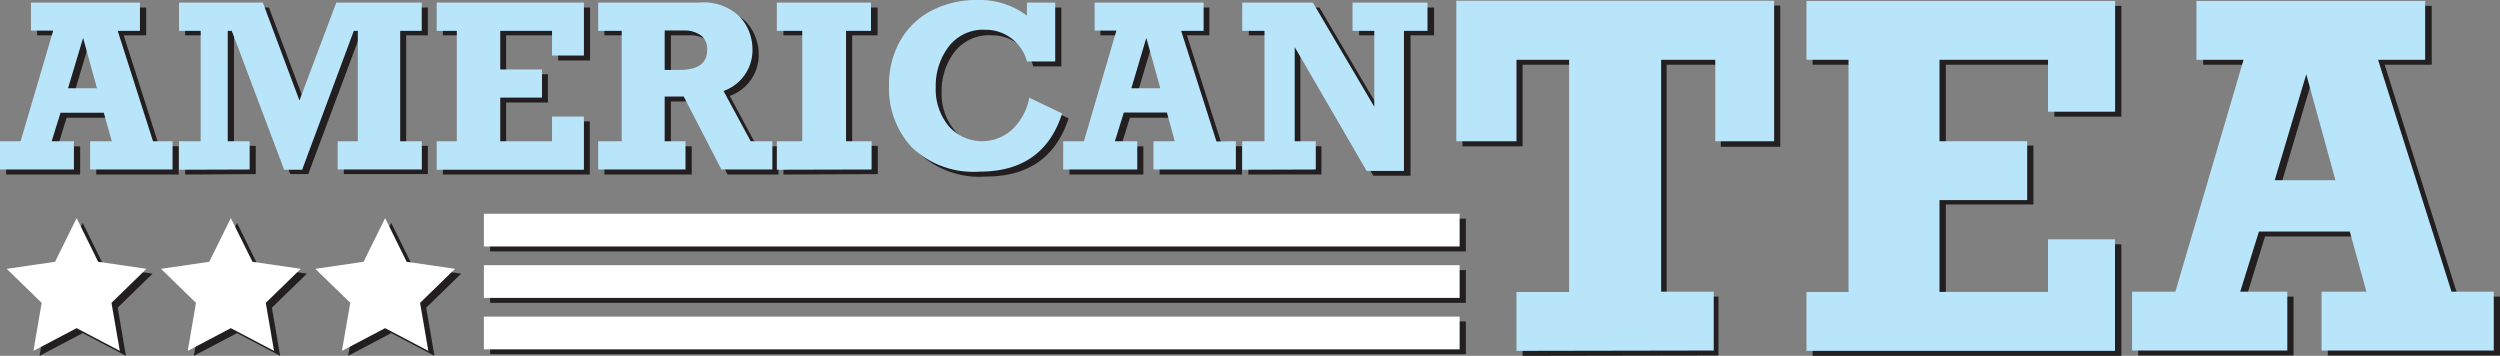
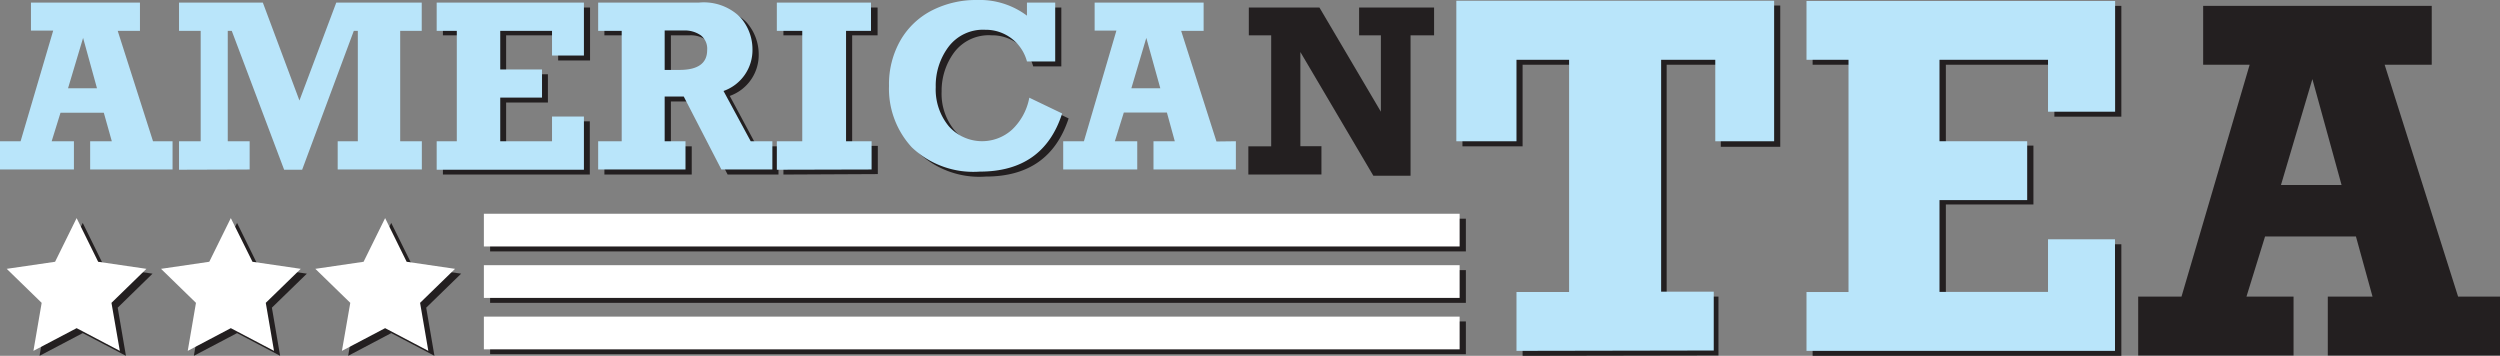
<svg xmlns="http://www.w3.org/2000/svg" viewBox="0 0 212.4 30.23">
  <rect x="0" y="0" width="212.4" height="30.23" fill="#808080" stroke="none" />
-   <path d="M15.18,12.43v2.4h-7v-2.4H10L9.35,10H5.66l-.75,2.43h1.9v2.4H.52v-2.4H2.28L5,3H3.15V.64h9.27V3H10.51l3,9.39ZM8.77,7.92,7.58,3.64,6.31,7.92Z" style="fill:#231f20" />
-   <path d="M15.73,14.83v-2.4h1.84V3H15.73V.64h7.12L26,9,29.1.64h7.25V3H34.51v9.39h1.84v2.4H29.21v-2.4h1.71V3h-.33l-4.4,11.79H24.66L20.21,3h-.33v9.39h1.85v2.4Z" style="fill:#231f20" />
  <path d="M37.63,14.83v-2.4h1.7V3h-1.7V.64h12.5v4.5H47.42V3H43V6.31h3.55v2.4H43v3.72h4.4V10.31h2.71v4.52Z" style="fill:#231f20" />
  <path d="M66.14,12.43v2.4H61.82L58.61,8.62H57v3.81h1.77v2.4H51.35v-2.4h1.94V3H51.35V.64h8.56a4.41,4.41,0,0,1,3.48,1.22,4.08,4.08,0,0,1,1.07,2.76A3.69,3.69,0,0,1,62,8.15l2.3,4.28ZM57,6.35h1.26c1.57,0,2.35-.55,2.35-1.67a1.44,1.44,0,0,0-.54-1.23A2.3,2.3,0,0,0,58.59,3H57Z" style="fill:#231f20" />
  <path d="M66.56,14.83v-2.4h2.15V3H66.56V.64h8V3H72.4v9.39h2.18v2.4Z" style="fill:#231f20" />
  <path d="M87.78.64h2.39v5H87.78A3.61,3.61,0,0,0,84.24,3a3.68,3.68,0,0,0-3.15,1.42A5.47,5.47,0,0,0,80,7.76a4.89,4.89,0,0,0,1.13,3.35A3.63,3.63,0,0,0,84,12.39a3.59,3.59,0,0,0,2.5-1A4.86,4.86,0,0,0,88,8.73l2.79,1.33Q89.17,15,83.76,15A7.54,7.54,0,0,1,78,12.94,7.27,7.27,0,0,1,76,7.73a7.56,7.56,0,0,1,1-3.93,6.56,6.56,0,0,1,2.72-2.53A8.26,8.26,0,0,1,83.52.42a6.8,6.8,0,0,1,4.26,1.32Z" style="fill:#231f20" />
-   <path d="M105.52,12.43v2.4h-7v-2.4h1.81L99.68,10H96l-.76,2.43h1.9v2.4H90.86v-2.4h1.75L95.38,3H93.49V.64h9.26V3h-1.91l3,9.39ZM99.1,7.92,97.92,3.64,96.64,7.92Z" style="fill:#231f20" />
  <path d="M106.06,14.83v-2.4H108V3h-1.9V.64h6l5.22,8.85V3h-1.85V.64h6.37V3h-2V14.93h-3.16L110.48,4.42v8h1.79v2.4Z" style="fill:#231f20" />
  <path d="M129.36,30.23v-5h4.47V5.5h-4.47v6.93h-5.11V.47h27v12h-5.05V5.5h-4.6V25.2H146v5Z" style="fill:#231f20" />
  <path d="M154,30.23v-5h3.57V5.5H154v-5h26.23V9.91h-5.69V5.5h-9.22v6.87h7.44v5h-7.44V25.2h9.22V20.75h5.69v9.48Z" style="fill:#231f20" />
  <path d="M212.4,25.2v5H197.77v-5h3.8l-1.41-5.11h-7.72l-1.58,5.11h4v5H181.66v-5h3.68l5.79-19.7h-3.95v-5H206.6v5h-4l6.24,19.7Zm-13.46-9.48-2.48-9-2.67,9Z" style="fill:#231f20" />
  <polygon points="7.03 18.94 8.86 22.66 12.96 23.25 10 26.14 10.7 30.23 7.03 28.3 3.36 30.23 4.06 26.14 1.1 23.25 5.2 22.66 7.03 18.94" style="fill:#231f20" />
  <polygon points="20.14 18.94 21.97 22.66 26.07 23.25 23.1 26.14 23.8 30.23 20.14 28.3 16.47 30.23 17.17 26.14 14.2 23.25 18.3 22.66 20.14 18.94" style="fill:#231f20" />
  <polygon points="33.24 18.94 35.08 22.66 39.18 23.25 36.21 26.14 36.91 30.23 33.24 28.3 29.58 30.23 30.28 26.14 27.31 23.25 31.41 22.66 33.24 18.94" style="fill:#231f20" />
  <rect x="41.64" y="18.58" width="82.9" height="2.78" style="fill:#231f20" />
  <rect x="41.64" y="22.95" width="82.9" height="2.78" style="fill:#231f20" />
  <rect x="41.64" y="27.31" width="82.9" height="2.78" style="fill:#231f20" />
  <path d="M14.66,12v2.4h-7V12H9.5L8.82,9.58H5.14L4.39,12H6.28v2.4H0V12H1.75l2.77-9.4H2.63V.22h9.26v2.4H10L13,12ZM8.24,7.5,7.06,3.22,5.78,7.5Z" style="fill:#b9e5fa" />
  <path d="M15.21,14.42V12h1.84V2.62H15.21V.22h7.12l3.11,8.32L28.57.22h7.26v2.4H34V12h1.84v2.4H28.69V12H30.4V2.62h-.34l-4.39,11.8H24.14L19.69,2.62h-.34V12h1.86v2.4Z" style="fill:#b9e5fa" />
  <path d="M37.1,14.42V12h1.71V2.62H37.1V.22H49.61v4.5H46.9V2.62H42.5V5.9h3.55V8.29H42.5V12h4.4V9.9h2.71v4.52Z" style="fill:#b9e5fa" />
  <path d="M65.62,12v2.4H61.29L58.09,8.2H56.47V12h1.77v2.4H50.82V12h2V2.62h-2V.22h8.56a4.42,4.42,0,0,1,3.49,1.22A4.1,4.1,0,0,1,63.93,4.2a3.68,3.68,0,0,1-2.46,3.53L63.78,12ZM56.47,5.94h1.26c1.56,0,2.35-.56,2.35-1.68A1.44,1.44,0,0,0,59.54,3a2.4,2.4,0,0,0-1.47-.41h-1.6Z" style="fill:#b9e5fa" />
  <path d="M66,14.42V12h2.16V2.62H66V.22h8v2.4H71.88V12h2.17v2.4Z" style="fill:#b9e5fa" />
  <path d="M87.25.22h2.4v5h-2.4a3.62,3.62,0,0,0-3.54-2.69A3.67,3.67,0,0,0,80.57,4a5.5,5.5,0,0,0-1.07,3.4,4.9,4.9,0,0,0,1.13,3.35A3.79,3.79,0,0,0,86,11a5,5,0,0,0,1.45-2.7l2.79,1.34c-1.06,3.29-3.39,4.94-7,4.94a7.58,7.58,0,0,1-5.77-2.06,7.33,7.33,0,0,1-1.94-5.22,7.5,7.5,0,0,1,1-3.92A6.52,6.52,0,0,1,79.25.85,8.26,8.26,0,0,1,83,0a6.7,6.7,0,0,1,4.25,1.33Z" style="fill:#b9e5fa" />
  <path d="M105,12v2.4H98V12h1.81l-.67-2.44H95.48L94.72,12h1.9v2.4H90.33V12h1.76l2.76-9.4H93V.22h9.26v2.4h-1.91l3,9.4ZM98.58,7.5,97.39,3.22,96.12,7.5Z" style="fill:#b9e5fa" />
-   <path d="M105.54,14.42V12h1.89V2.62h-1.89V.22h6l5.22,8.85V2.62h-1.85V.22h6.37v2.4h-2v11.9h-3.17L110,4v8h1.79v2.4Z" style="fill:#b9e5fa" />
  <path d="M128.84,29.81v-5h4.47V5.08h-4.47V12h-5.11V.06h27V12h-5V5.08h-4.6v19.7h4.47v5Z" style="fill:#b9e5fa" />
  <path d="M153.48,29.81v-5h3.57V5.08h-3.57v-5H179.7V9.49H174V5.08h-9.22V12h7.45v5h-7.45v7.8H174V20.33h5.69v9.48Z" style="fill:#b9e5fa" />
-   <path d="M211.87,24.78v5H197.24v-5h3.81l-1.41-5.11h-7.72l-1.59,5.11h4v5H181.14v-5h3.68l5.79-19.7h-4v-5h19.43v5h-4l6.24,19.7Zm-13.45-9.47-2.48-9-2.68,9Z" style="fill:#b9e5fa" />
  <polygon points="6.51 18.53 8.34 22.24 12.44 22.84 9.47 25.73 10.18 29.81 6.51 27.88 2.84 29.81 3.54 25.73 0.57 22.84 4.68 22.24 6.51 18.53" style="fill:#fff" />
  <polygon points="19.61 18.53 21.45 22.24 25.55 22.84 22.58 25.73 23.28 29.81 19.61 27.88 15.95 29.81 16.65 25.73 13.68 22.84 17.78 22.24 19.61 18.53" style="fill:#fff" />
  <polygon points="32.72 18.53 34.55 22.24 38.66 22.84 35.69 25.73 36.39 29.81 32.72 27.88 29.05 29.81 29.76 25.73 26.79 22.84 30.89 22.24 32.72 18.53" style="fill:#fff" />
  <rect x="41.11" y="18.16" width="82.9" height="2.78" style="fill:#fff" />
  <rect x="41.11" y="22.53" width="82.9" height="2.78" style="fill:#fff" />
  <rect x="41.11" y="26.9" width="82.9" height="2.78" style="fill:#fff" />
</svg>